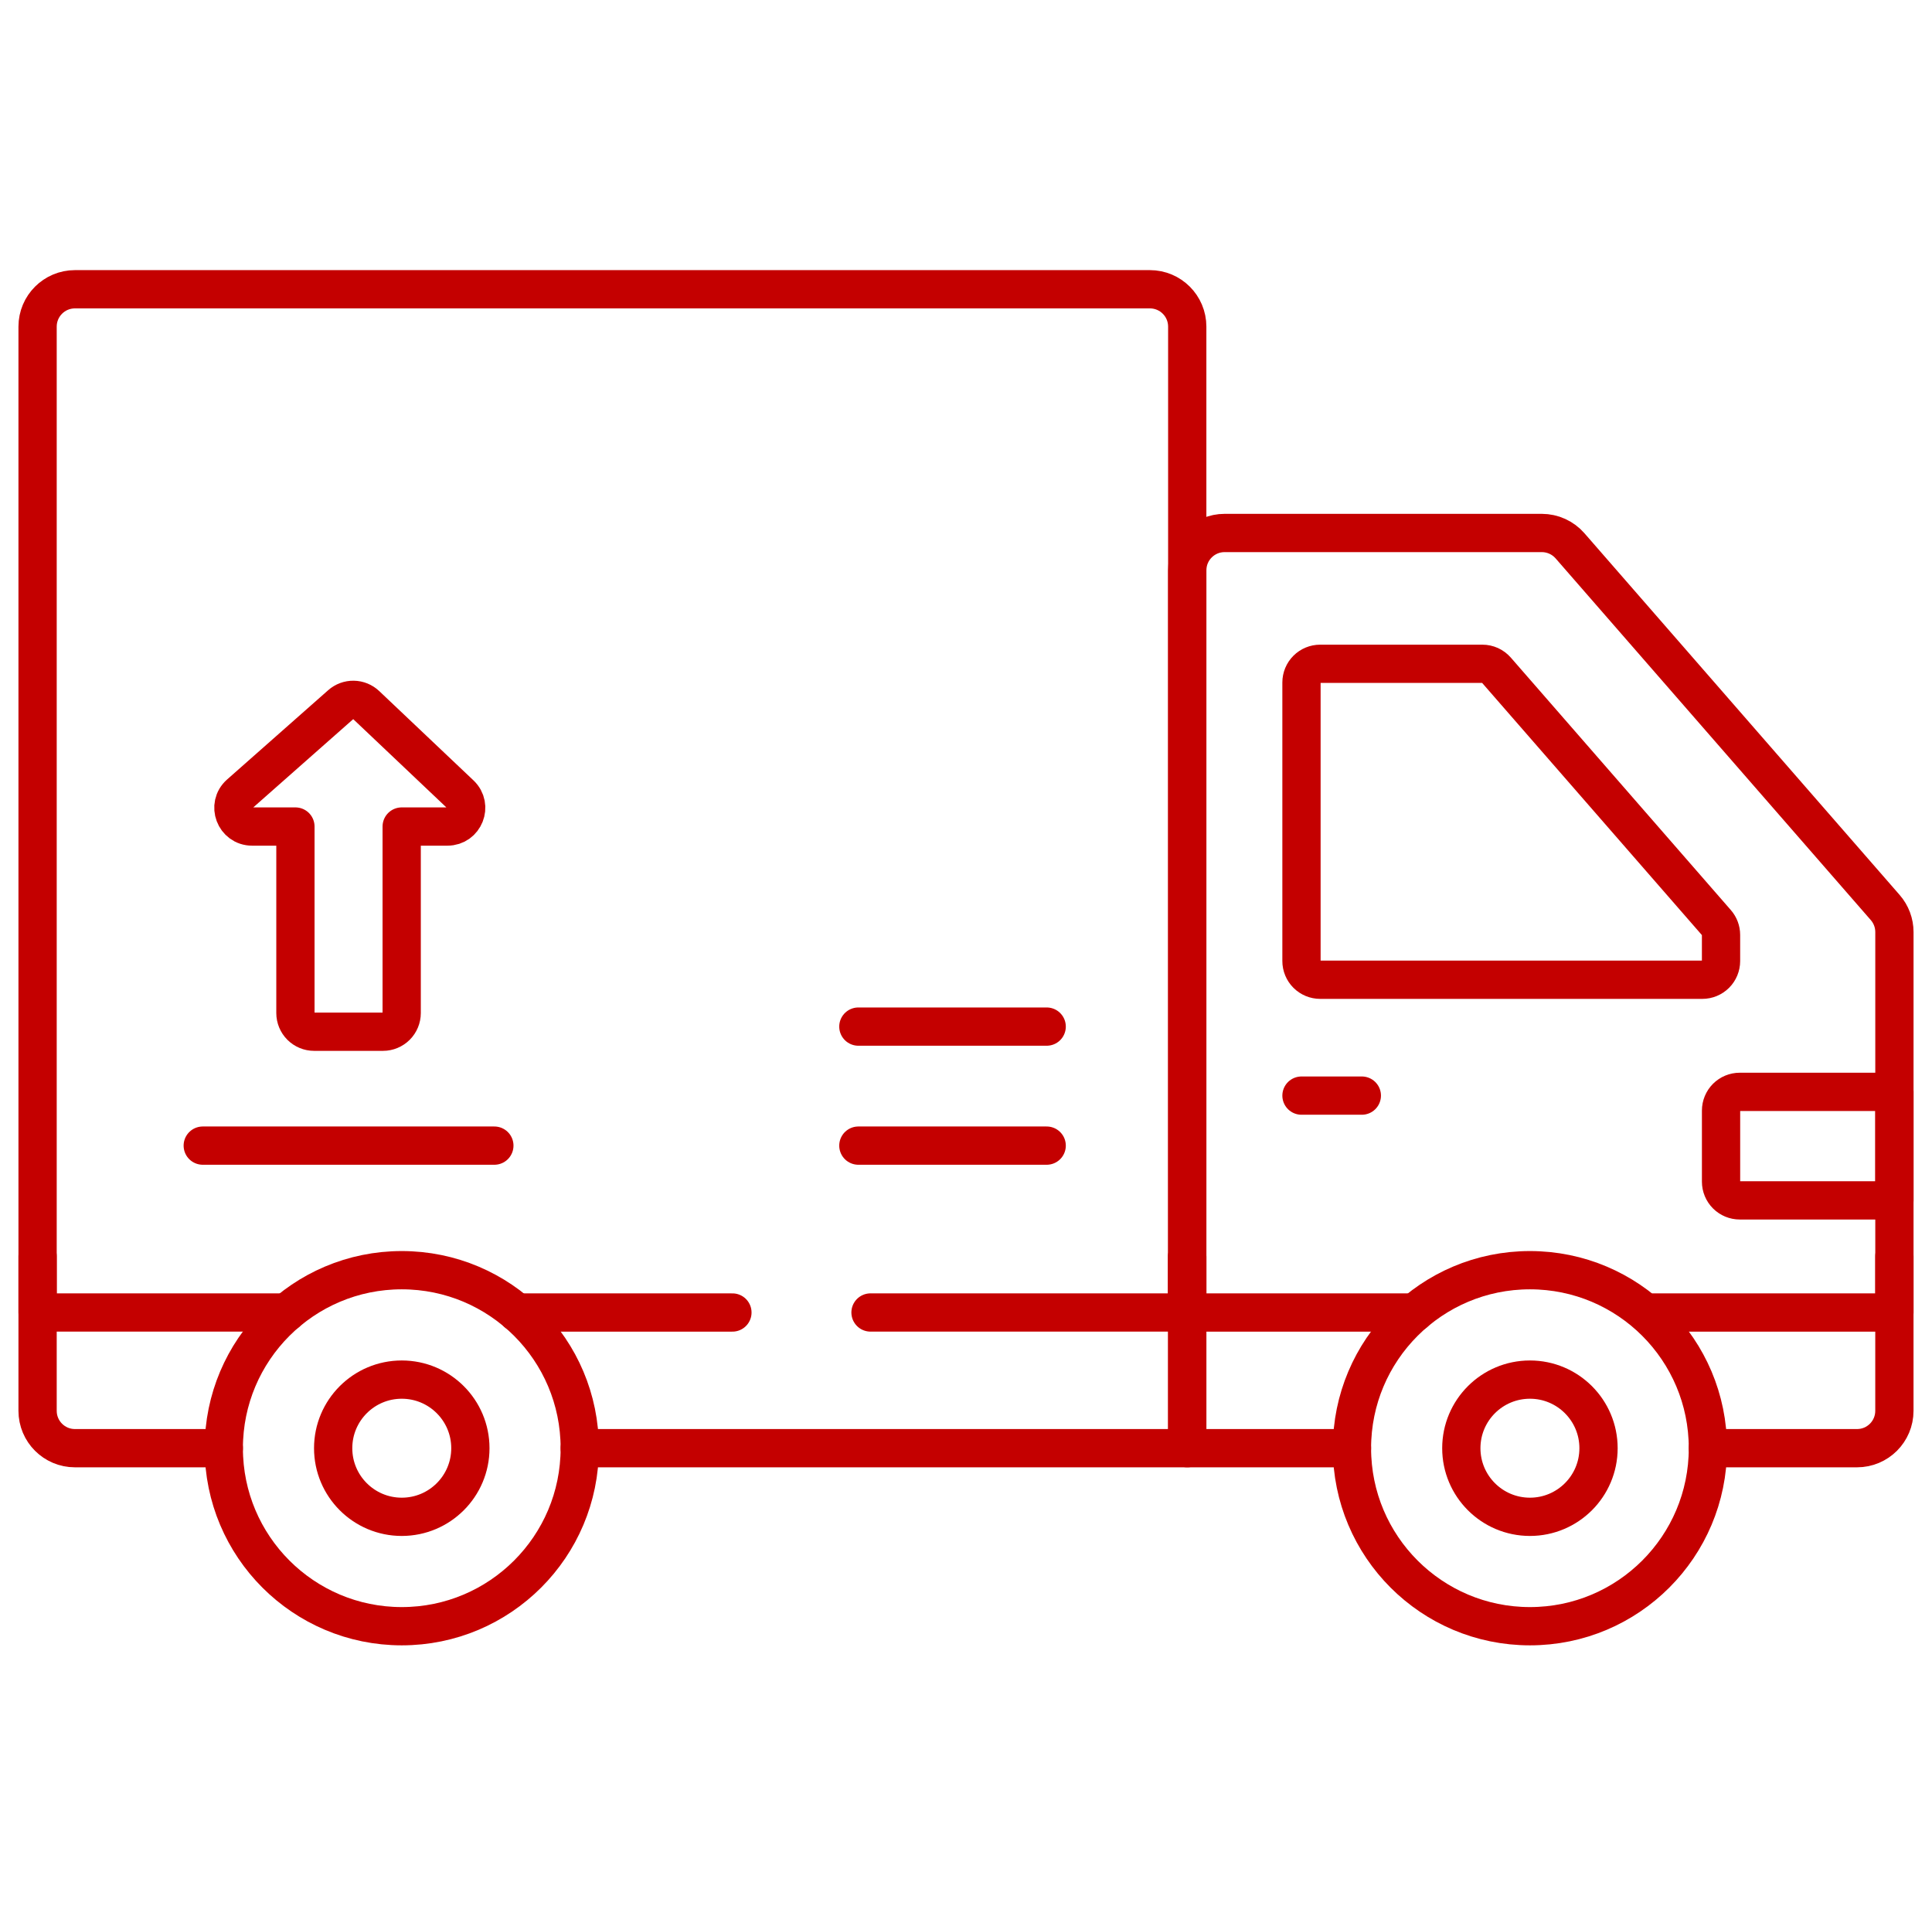
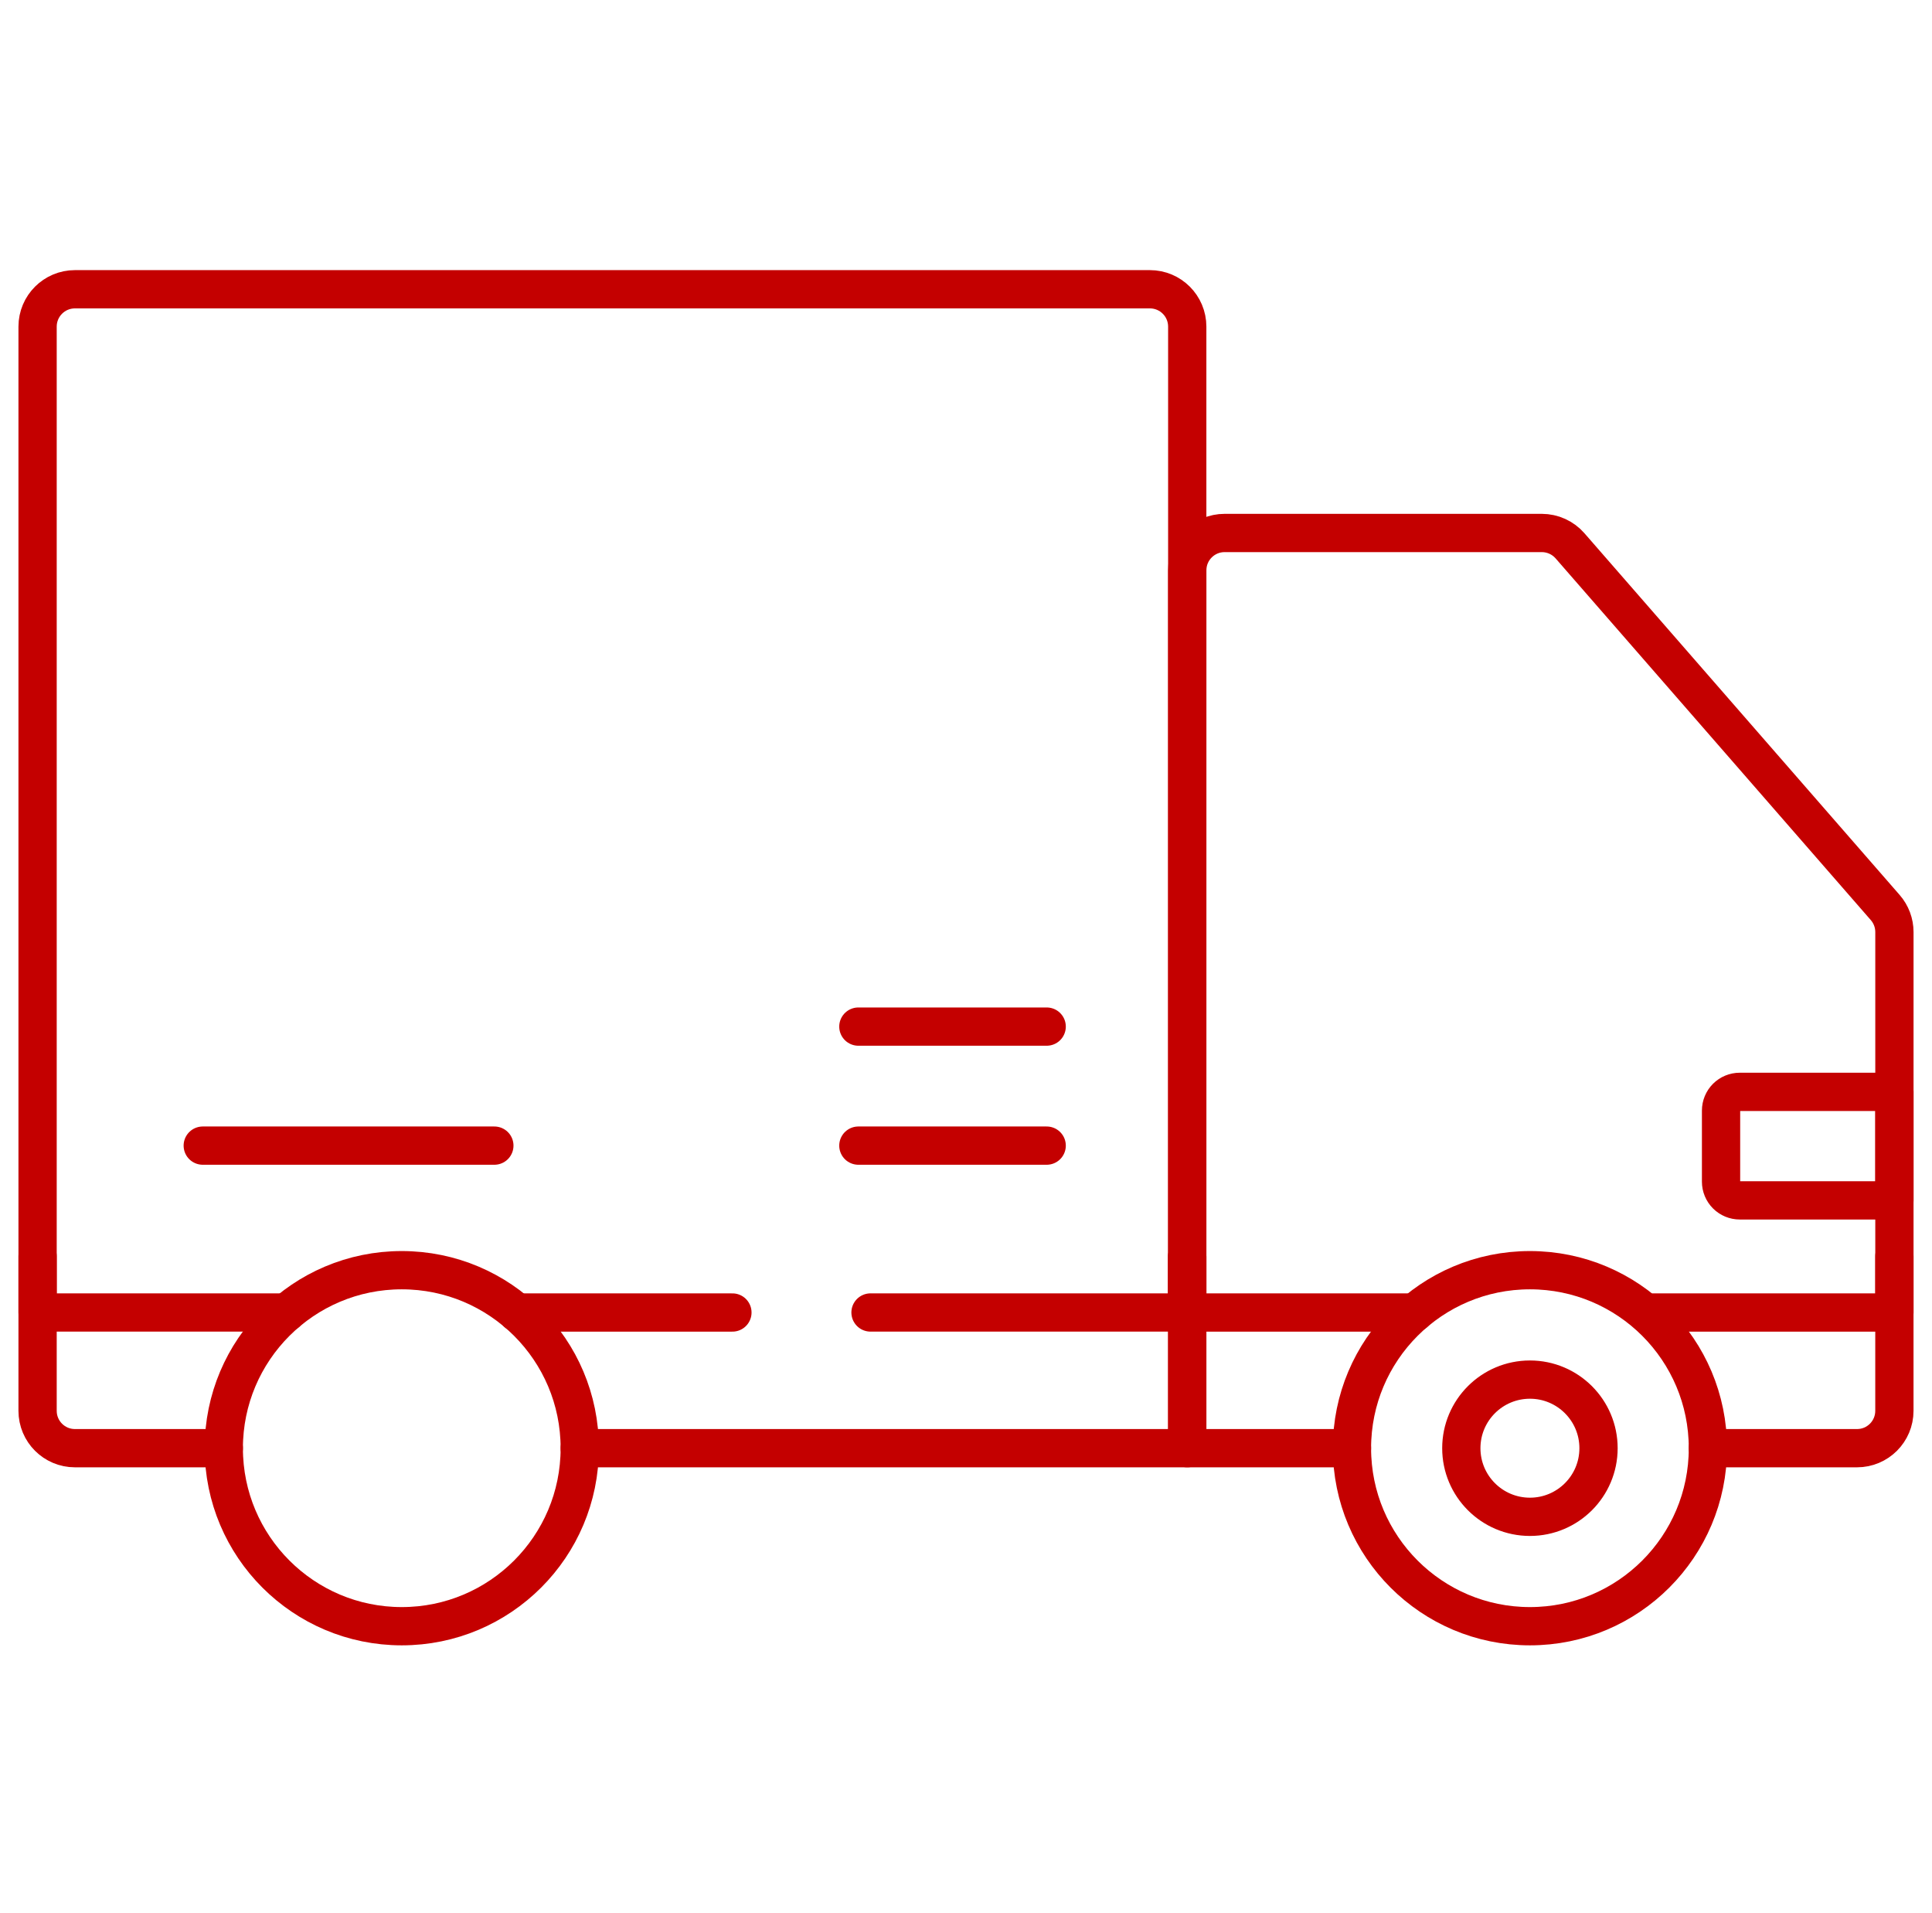
<svg xmlns="http://www.w3.org/2000/svg" width="101" height="100" viewBox="0 0 101 100" fill="none">
  <g clip-path="url(#clip0_4018_78)">
    <path d="M1.965 65.664V73.742C1.965 74.821 2.839 75.695 3.918 75.695H11.699" stroke="#C40000" stroke-width="2" stroke-miterlimit="10" stroke-linecap="round" stroke-linejoin="round" />
    <path d="M27.021 68.603H38.289" stroke="#C40000" stroke-width="2" stroke-miterlimit="10" stroke-linecap="round" stroke-linejoin="round" />
    <path d="M45.508 68.602H62.066V17.072C62.066 15.994 61.192 15.119 60.113 15.119L3.918 15.119C2.839 15.119 1.965 15.994 1.965 17.072V68.602H14.984" stroke="#C40000" stroke-width="2" stroke-miterlimit="10" stroke-linecap="round" stroke-linejoin="round" />
-     <path d="M21.003 72.11C19.023 72.11 17.417 73.715 17.417 75.696C17.417 77.677 19.023 79.282 21.003 79.282C22.984 79.282 24.59 77.677 24.59 75.696C24.59 73.715 22.984 72.11 21.003 72.11Z" stroke="#C40000" stroke-width="2" stroke-miterlimit="10" stroke-linecap="round" stroke-linejoin="round" />
    <path d="M21.003 85C15.865 85 11.699 80.834 11.699 75.696C11.699 70.557 15.865 66.391 21.003 66.391C26.142 66.391 30.308 70.557 30.308 75.695C30.308 80.834 26.142 85 21.003 85Z" stroke="#C40000" stroke-width="2" stroke-miterlimit="10" stroke-linecap="round" stroke-linejoin="round" />
    <path d="M89.285 75.695H97.081C98.16 75.695 99.034 74.821 99.034 73.742V65.664" stroke="#C40000" stroke-width="2" stroke-miterlimit="10" stroke-linecap="round" stroke-linejoin="round" />
    <path d="M62.066 65.664V75.695H70.677" stroke="#C40000" stroke-width="2" stroke-miterlimit="10" stroke-linecap="round" stroke-linejoin="round" />
    <path d="M86.445 68.603H99.035V48.717C99.035 48.245 98.864 47.789 98.554 47.434L82.076 28.528C81.893 28.318 81.666 28.149 81.412 28.034C81.158 27.918 80.883 27.859 80.604 27.858H64.019C62.941 27.858 62.066 28.733 62.066 29.812V68.603H73.962" stroke="#C40000" stroke-width="2" stroke-miterlimit="10" stroke-linecap="round" stroke-linejoin="round" />
-     <path d="M68.038 50.233V35.672C68.038 35.413 68.141 35.165 68.324 34.982C68.507 34.799 68.756 34.696 69.015 34.696H77.494C77.633 34.696 77.771 34.726 77.898 34.783C78.025 34.841 78.138 34.926 78.23 35.031L89.731 48.226C89.886 48.404 89.971 48.631 89.971 48.867V50.233C89.971 50.492 89.868 50.741 89.685 50.924C89.502 51.107 89.254 51.21 88.995 51.21H69.015C68.756 51.21 68.507 51.107 68.324 50.924C68.141 50.741 68.038 50.492 68.038 50.233Z" stroke="#C40000" stroke-width="2" stroke-miterlimit="10" stroke-linecap="round" stroke-linejoin="round" />
-     <path d="M68.038 57.266H71.193" stroke="#C40000" stroke-width="2" stroke-miterlimit="10" stroke-linecap="round" stroke-linejoin="round" />
-     <path d="M79.981 72.11C78 72.11 76.394 73.715 76.394 75.696C76.394 77.677 78 79.282 79.981 79.282C81.961 79.282 83.567 77.677 83.567 75.696C83.567 73.715 81.961 72.11 79.981 72.11Z" stroke="#C40000" stroke-width="2" stroke-miterlimit="10" stroke-linecap="round" stroke-linejoin="round" />
+     <path d="M79.981 72.11C78 72.11 76.394 73.715 76.394 75.696C76.394 77.677 78 79.282 79.981 79.282C81.961 79.282 83.567 77.677 83.567 75.696C83.567 73.715 81.961 72.11 79.981 72.11" stroke="#C40000" stroke-width="2" stroke-miterlimit="10" stroke-linecap="round" stroke-linejoin="round" />
    <path d="M79.981 85C74.842 85 70.677 80.834 70.677 75.696C70.677 70.557 74.842 66.391 79.981 66.391C85.12 66.391 89.285 70.557 89.285 75.695C89.285 80.834 85.12 85 79.981 85Z" stroke="#C40000" stroke-width="2" stroke-miterlimit="10" stroke-linecap="round" stroke-linejoin="round" />
    <path d="M90.948 62.742H99.035V57.07H90.948C90.689 57.07 90.441 57.173 90.258 57.356C90.075 57.539 89.972 57.788 89.972 58.047V61.766C89.972 62.025 90.075 62.273 90.258 62.456C90.441 62.639 90.689 62.742 90.948 62.742Z" stroke="#C40000" stroke-width="2" stroke-miterlimit="10" stroke-linecap="round" stroke-linejoin="round" />
    <path d="M54.718 59.88H44.873" stroke="#C40000" stroke-width="2" stroke-miterlimit="10" stroke-linecap="round" stroke-linejoin="round" />
    <path d="M54.718 53.659H44.873" stroke="#C40000" stroke-width="2" stroke-miterlimit="10" stroke-linecap="round" stroke-linejoin="round" />
    <path d="M25.844 59.88H10.599" stroke="#C40000" stroke-width="2" stroke-miterlimit="10" stroke-linecap="round" stroke-linejoin="round" />
-     <path d="M16.421 53.927H20.022C20.281 53.927 20.529 53.824 20.713 53.641C20.896 53.458 20.999 53.209 20.999 52.95V43.202H23.393C24.276 43.202 24.706 42.123 24.065 41.516L19.137 36.847C18.96 36.68 18.727 36.584 18.483 36.58C18.239 36.576 18.002 36.663 17.819 36.825L12.533 41.493C11.859 42.089 12.28 43.202 13.18 43.202H15.444V52.95C15.444 53.209 15.547 53.458 15.73 53.641C15.914 53.824 16.162 53.927 16.421 53.927Z" stroke="#C40000" stroke-width="2" stroke-miterlimit="10" stroke-linecap="round" stroke-linejoin="round" />
    <path d="M30.308 75.695H62.066V65.664" stroke="#C40000" stroke-width="2" stroke-miterlimit="10" stroke-linecap="round" stroke-linejoin="round" />
  </g>
  <defs>
    <clipPath id="clip0_4018_78">
      <rect width="100" height="100" fill="white" transform="translate(0.5)" />
    </clipPath>
  </defs>
</svg>